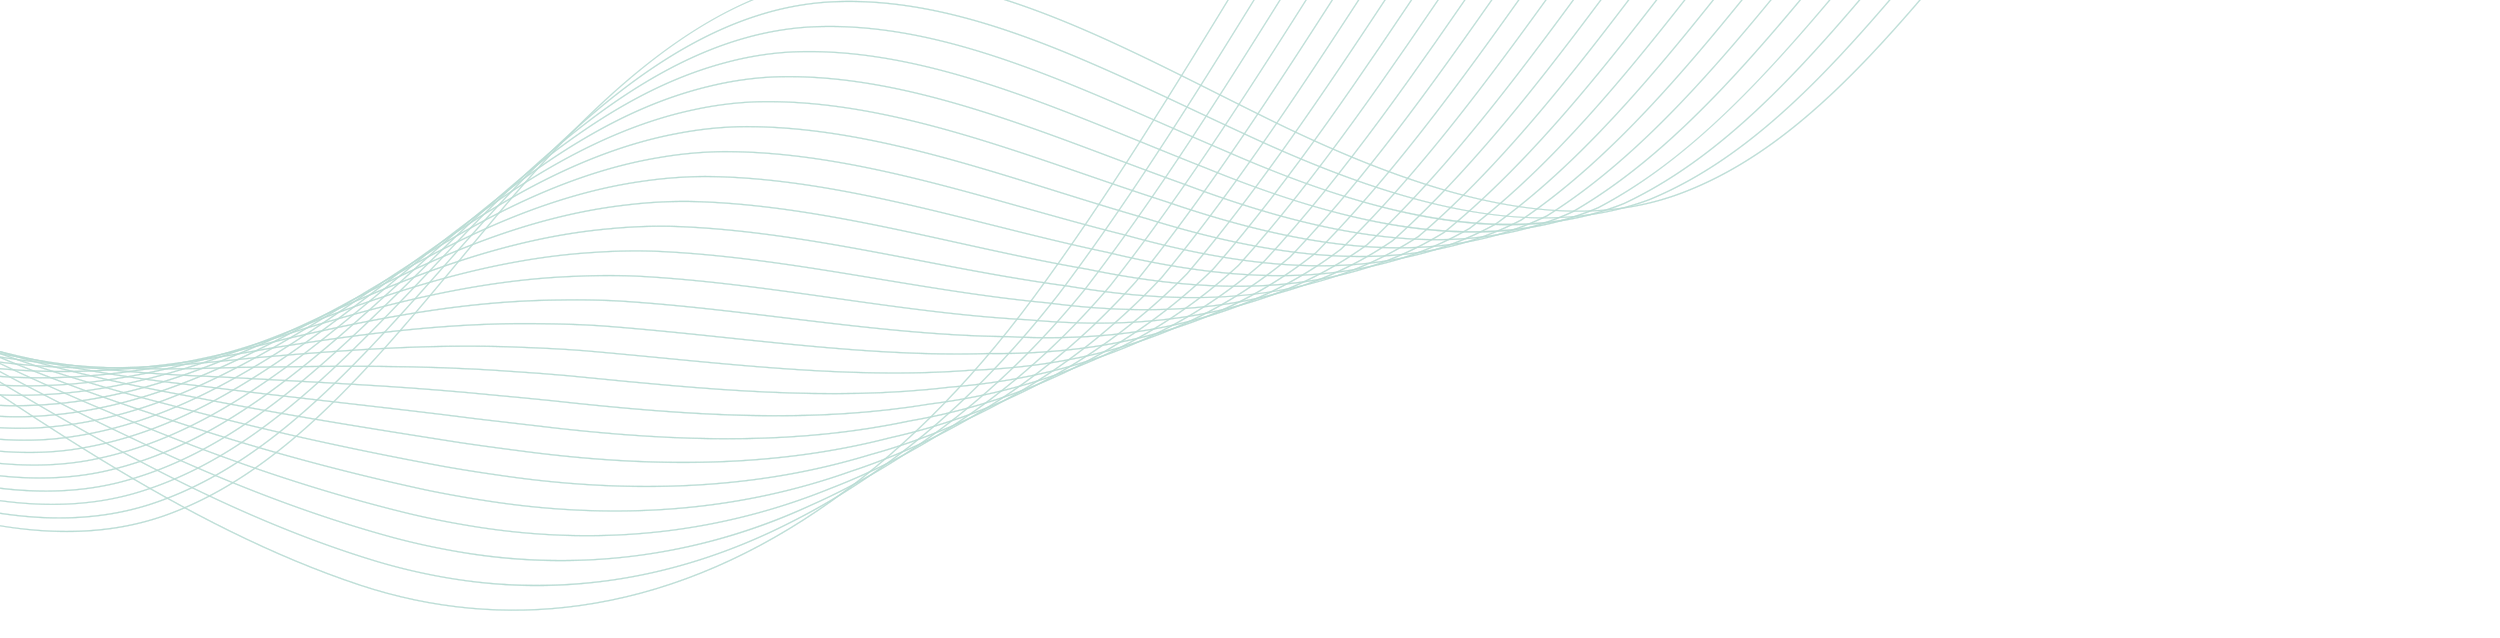
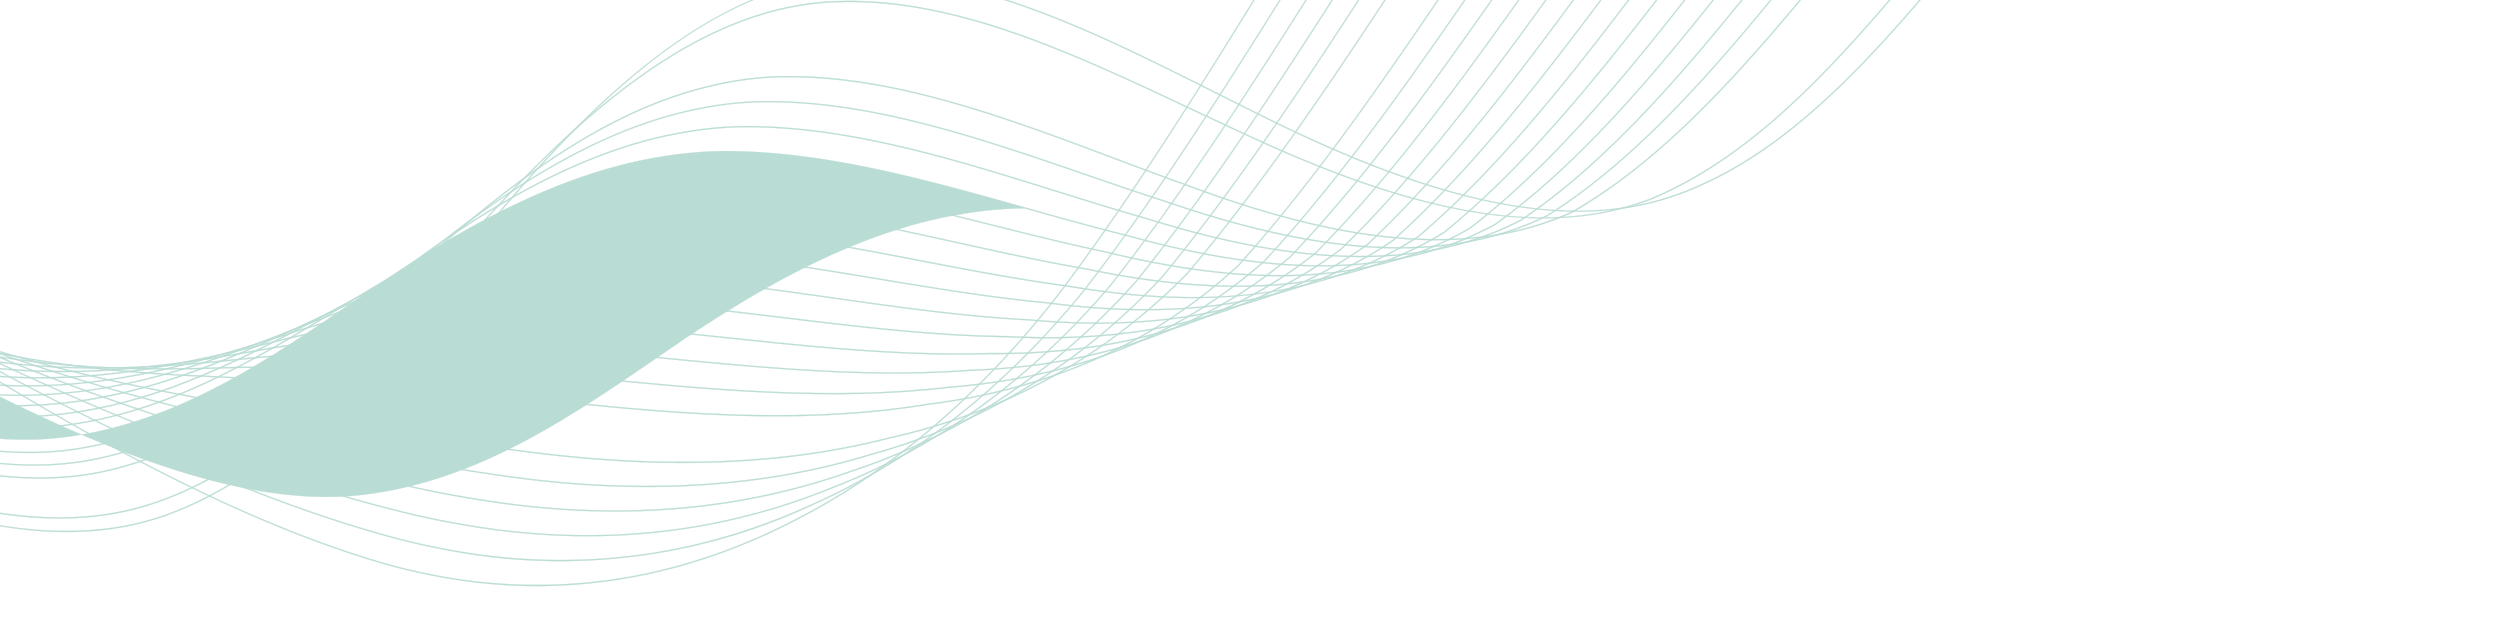
<svg xmlns="http://www.w3.org/2000/svg" width="1920" height="490" viewBox="0 0 1920 490">
  <defs>
    <clipPath id="a">
      <rect width="1920" height="490" transform="translate(0 156)" fill="#f4f9fa" />
    </clipPath>
  </defs>
  <g transform="translate(0 -156)" opacity="0.55" clip-path="url(#a)">
    <g transform="matrix(-0.99, 0.139, -0.139, -0.99, 1596.187, 459.906)">
      <path d="M2079.9,259.8c-95.879-5.771-182.768-65.864-274.77-129.469-9.939-6.876-21.192-14.661-32.2-22.163C1699.861,58.214,1604,.884,1510.446.884a212.811,212.811,0,0,0-41.1,3.929c-94.1,19.032-172.647,90.52-255.8,166.219l-.39.356c-9.471,8.62-19.254,17.522-28.946,26.228-52.883,47.642-99.378,82.158-142.114,105.525-52.714,28.819-100.614,41.552-146.42,38.936-95.566-5.857-182.2-65.741-273.9-129.125l-.2-.135c-10.759-7.441-21.895-15.128-32.875-22.618C481.826,117.14,398.8,83.116,327.444,83.116a215.734,215.734,0,0,0-42.293,4.138c-93.784,19.094-172.087,90.336-254.982,165.753C21,261.344,10.616,270.8.494,279.885l-.494-.6c10.082-9.062,20.086-18.16,29.765-26.964,82.973-75.491,161.328-146.782,255.282-165.912,45.064-9.013,94.122-3.057,149.984,18.185,45.259,17.215,95.631,44.965,154,84.859,11.214,7.637,22.324,15.324,33.07,22.753,91.651,63.347,178.2,123.182,273.612,129.027,3.994.233,8.04.344,12.034.344,40.225,0,81.62-11.456,126.542-35.007,44.817-23.5,93.732-59.368,149.529-109.638,9.848-8.853,19.735-17.854,29.3-26.547,83.246-75.773,161.888-147.347,256.14-166.4A213.282,213.282,0,0,1,1510.537,0c33.616,0,69.171,7.343,108.719,22.434,45.22,17.264,95.605,45.064,154.017,84.994,10.681,7.281,21.452,14.735,31.873,21.942l.325.221c91.924,63.568,178.735,123.6,274.47,129.37,3.72.209,7.454.307,11.175.307,102.188,0,200.994-76.731,276.435-144.584l.494.6c-52.857,47.532-99.222,81.986-141.736,105.3-52.74,28.929-100.614,41.761-146.394,39.219Z" transform="translate(0 108.68)" fill="#80bfb1" stroke="#80bfb1" stroke-width="0.2" />
      <path d="M2074.282,259.919c-96.49-5.98-184.134-66.416-276.916-130.4l-.546-.381c-8.586-5.918-18.317-12.635-27.723-19.057-15.533-10.621-29.908-20.051-43.972-28.843C1681.167,53.806,1642.061,34,1605.57,20.7,1568.949,7.355,1535.8.872,1504.24.872a215.522,215.522,0,0,0-35.021,2.836c-93.368,15.95-171.632,82.809-254.475,153.584l-.6.5c-8.885,7.588-18.07,15.435-27.281,23.207-92.015,77.627-166.636,118.982-234.844,130.156a225.223,225.223,0,0,1-51.387,2.664c-93.524-6.7-178.6-62.377-268.681-121.328l-.3-.2c-12.047-7.883-24.51-16.036-36.829-23.956C492.09,101.571,411.94,70.469,342.574,70.456a220.633,220.633,0,0,0-48.134,5.255c-91.039,23.44-167.729,92.976-248.907,166.6C30.819,255.646,15.611,269.436.481,282.77L0,282.157c15.182-13.372,30.4-27.173,45.116-40.52C126.372,167.951,203.14,98.354,294.323,74.877c44.6-9.983,93.121-5.489,148.345,13.74,44.934,15.656,94.8,41.478,152.469,78.966,12.5,8.03,25.017,16.22,37.142,24.153,90.011,58.9,175.027,114.537,268.408,121.229,4.592.307,9.289.467,13.972.467a229.28,229.28,0,0,0,37.3-3.119c68.091-11.161,142.621-52.468,234.545-130.021,9.341-7.9,18.656-15.84,27.658-23.539l.2-.172c82.921-70.837,161.237-137.745,254.774-153.732A215.147,215.147,0,0,1,1504.24,0c31.6,0,64.773,6.483,101.42,19.83,36.556,13.31,75.727,33.141,119.764,60.621,14.063,8.779,28.451,18.222,44,28.855,9.12,6.225,18.239,12.512,27.072,18.6l1.184.823c92.717,63.936,180.283,124.336,276.63,130.3,3.812.221,7.636.332,11.435.332,104.035,0,206.2-80.009,274.978-141.318l.481.6c-52.259,46.586-98.389,80.378-141.06,103.3-52.453,28.18-100.172,40.594-145.86,37.942Z" transform="translate(10.719 119.793)" fill="#80bfb1" stroke="#80bfb1" stroke-width="0.2" />
-       <path d="M1721.652,83.312c-44.869-28.2-84.664-48.538-121.65-62.18C1562.886,7.453,1529.361.81,1497.488.81A214.374,214.374,0,0,0,1469.1,2.677c-92.691,12.856-170.682,75.049-253.252,140.888l-.611.491c-8.378,6.68-17.029,13.58-25.68,20.407-57.592,45.235-144.4,106.814-233.01,119.338a234.455,234.455,0,0,1-50.918,1.842c-91.312-7.49-174.676-58.988-262.944-113.506l-.13-.074c-13.569-8.386-27.606-17.043-41.591-25.479-64.682-39.833-155.552-88.543-244.549-88.543a218.071,218.071,0,0,0-52.649,6.225C215.187,91.588,139.98,159.908,60.35,232.243c-19.488,17.706-39.626,36-59.869,53.511L0,285.14c20.229-17.5,40.394-35.818,59.895-53.536l.039-.037C139.616,159.184,214.888,90.8,303.611,63.445c44.141-10.965,92.132-7.92,146.693,9.307,44.6,14.084,93.966,37.979,150.934,73.072,13.972,8.436,28,17.092,41.552,25.466l.143.086c88.216,54.481,171.528,105.942,262.71,113.432,5.5.417,11.149.638,16.782.638a241.017,241.017,0,0,0,34.019-2.468c88.476-12.5,175.2-74.017,232.723-119.2,9.159-7.22,18.656-14.8,26.292-20.886,82.635-65.9,160.7-128.155,253.551-141.023A215.208,215.208,0,0,1,1497.463,0c31.912,0,65.476,6.655,102.617,20.322,37.077,13.654,76.937,34.013,121.871,62.266,13.881,8.743,28.152,18.136,43.633,28.733,8.222,5.624,16.639,11.407,24.067,16.515,93.6,64.4,182,125.232,279.05,131.409,82.622,4.961,173.258-38.8,285.229-137.708l.481.614c-106.455,94.056-193.683,138.334-273.079,138.334q-6.361,0-12.658-.381c-97.206-6.189-185.669-67.067-279.336-131.507-8.144-5.611-16.119-11.088-24.067-16.515-15.507-10.609-29.778-20-43.62-28.72Z" transform="translate(21.413 130.893)" fill="#80bfb1" stroke="#80bfb1" stroke-width="0.2" />
-       <path d="M1761.421,114.28c-15.338-10.511-29.492-19.867-43.256-28.61C1617.057,21.635,1537.869-4.973,1468.959,1.9c-92.054,9.725-169.837,67.251-252.172,128.167-8.014,5.931-16.3,12.058-24.575,18.111C1099.924,215.237,1028.62,248.7,961.024,256.7a244.29,244.29,0,0,1-50.437,1.019c-88.906-8.239-174.195-57.8-256.661-105.721l-.325-.184c-15.208-8.829-30.923-17.964-46.508-26.756C581.477,110.178,542.371,88.445,498.7,71.684,453.205,54.224,410.73,45.371,372.47,45.371a225.48,225.48,0,0,0-59.414,7.7C226.674,83.877,152.82,151.362,74.634,222.8,50.515,244.841,25.563,267.631.468,288.984L0,288.357C25.108,267,50.073,244.19,74.218,222.137,149.035,153.781,226.375,83.1,312.9,52.247,356.585,40.3,404.043,41.9,457.954,57.121c44.271,12.5,93.134,34.479,149.4,67.178,15.78,8.89,31.561,18.062,46.833,26.94,82.427,47.9,167.651,97.421,256.426,105.648,6.531.565,13.243.847,19.969.847a252.028,252.028,0,0,0,30.364-1.866c67.492-7.981,138.705-41.417,230.9-108.41,8.4-6.152,16.99-12.512,24.575-18.111,82.414-60.965,160.262-118.54,252.472-128.278C1475.945.368,1483.178,0,1490.411,0,1554.534,0,1627,26.989,1718.465,84.908c13.751,8.73,27.9,18.087,43.282,28.622q9.8,6.7,19.566,13.409c94.578,64.955,183.926,126.3,281.782,132.71q6.712.424,13.49.417c79.383,0,165.817-43.173,270.542-134.847l.481.614c-110.852,97.052-201.267,139.844-284.54,134.663-98-6.422-187.4-67.8-282.042-132.8l-.13.172.13-.172q-9.8-6.723-19.579-13.421Z" transform="translate(32.133 141.686)" fill="#80bfb1" stroke="#80bfb1" stroke-width="0.2" />
      <path d="M2057.448,261.147c-98.936-6.655-189.377-68.688-285.138-134.356q-7.357-5.047-14.714-10.081c-15.338-10.511-29.375-19.83-42.9-28.5C1621.3,28.622,1547.718.872,1483.139.859h-.039c-4.774,0-9.575.16-14.271.467C1377.361,7.9,1299.747,60.731,1217.58,116.674c-8.4,5.722-15.416,10.486-22.714,15.422-91.833,61.222-162.564,91.355-229.354,97.691a256.489,256.489,0,0,1-49.956.2c-86.278-8.914-169.368-54.187-249.727-97.961-17.185-9.369-34.956-19.045-52.623-28.3C493.144,38.2,400.726,18.615,322.358,42.043,237.953,76.019,161.953,146.07,88.463,213.8l-.117.1C59.8,240.2,30.286,267.41.468,292.373L0,291.746c29.83-24.963,59.374-52.2,87.943-78.523l.1-.1c73.542-67.779,149.594-137.88,234.129-171.9,78.524-23.49,171.085-3.88,291.291,61.714,17.589,9.221,35.359,18.9,52.558,28.266,80.332,43.774,163.41,89.022,249.584,97.924,7.7.749,15.65,1.117,23.612,1.117,8.638,0,17.458-.442,26.24-1.314,66.7-6.336,137.352-36.444,229.094-97.593,7.467-5.047,14.7-9.958,22.7-15.41C1299.487,59.933,1377.166,7.048,1468.79.467,1473.474.16,1478.274,0,1483.061,0c64.734,0,138.432,27.787,231.917,87.438,13.569,8.681,27.606,18.013,42.931,28.512q7.357,5.028,14.688,10.069c95.7,65.618,186.085,127.6,284.865,134.257,83.611,5.354,173.479-36.309,282.835-131.151l.481.614c-109.538,95.014-199.6,136.762-283.356,131.384Z" transform="translate(42.826 152.295)" fill="#80bfb1" stroke="#80bfb1" stroke-width="0.2" />
      <path d="M2051.8,261.933h0c-100-6.925-191.627-69.695-288.637-136.161l-9.432-6.459c-15.3-10.486-29.219-19.769-42.553-28.377-98.715-63.47-175.769-92.067-242.507-90-90.961,3.364-168.47,51.5-250.52,102.467l-.885.54c-6.062,3.757-12.918,8.03-19.761,12.242-61.521,37.279-142.972,80.844-227.52,86.873a272.089,272.089,0,0,1-49.487-.626c-83.39-9.516-164.021-50.552-241.986-90.225-19.28-9.811-39.223-19.966-59.192-29.617C536.348,40.312,466.6,19.757,406.086,19.757a236.96,236.96,0,0,0-74.439,11.481C249.024,68.111,174.221,137.806,101.876,205.2,68.988,235.841,35,267.52.468,295.995L0,295.369c34.54-28.462,68.546-60.154,101.447-90.8,72.41-67.46,147.278-137.217,230.018-174.139C409.442,5.059,501,21.378,619.581,81.8c19.8,9.578,39.821,19.769,59.166,29.617,77.939,39.661,158.531,80.672,241.83,90.188a262.794,262.794,0,0,0,27.84,1.461c7.1,0,14.349-.282,21.543-.835,84.43-6.029,165.8-49.545,227.273-86.8,7.129-4.4,14.388-8.9,20.633-12.782C1299.994,51.645,1377.556,3.463,1468.673.1c2.2-.074,4.463-.1,6.713-.1,65.372,0,140.4,28.659,236.119,90.2,13.413,8.657,27.333,17.952,42.579,28.389l9.432,6.459c96.945,66.416,188.5,129.149,288.351,136.062,82.934,5.513,175.066-36.321,281.639-127.872l.481.614c-49.9,42.878-95.177,74.054-138.38,95.272-51.14,25.11-98.168,35.854-143.766,32.834Z" transform="translate(53.559 162.744)" fill="#80bfb1" stroke="#80bfb1" stroke-width="0.2" />
      <path d="M2046.234,263.063c-101.213-7.2-194.164-70.861-292.567-138.273l-3.734-2.554c-15.169-10.413-28.972-19.659-42.2-28.266C1610.214,30.8,1534.227,1.2,1468.569.847c-90.532.111-168,43.516-250.026,89.489l-1.678.945q-8.313,4.66-16.665,9.32c-61.235,33.337-142.244,72.1-225.7,76.055a289.29,289.29,0,0,1-49.006-1.449c-80.2-10.032-158.05-46.893-233.348-82.551-21.817-10.327-44.362-21.009-66.673-30.894C508.677,6.545,418.262-6.5,340.961,20.727c-81.009,39.513-154.72,109.049-226.011,176.3C77.887,231.985,39.574,268.134.468,299.912L0,299.273c39.119-31.79,77.457-67.939,114.521-102.909C185.851,129.076,259.614,59.491,340.74,19.916,418.2-7.355,508.755,5.673,625.7,60.952c22.285,9.872,44.8,20.543,66.582,30.845l.091.049c75.259,35.633,153.068,72.482,233.192,82.5a281.647,281.647,0,0,0,32.784,1.879c5.334,0,10.759-.147,16.132-.43,83.351-3.942,164.269-42.681,225.451-75.982q9.191-5.12,18.343-10.265C1300.359,43.553,1377.894.11,1468.556,0c65.762.356,141.854,29.973,239.475,93.221,13.192,8.6,27.007,17.841,42.215,28.278l3.708,2.542c98.337,67.374,191.237,131,292.306,138.187,83.429,5.71,175.183-35.044,280.454-124.582l.481.626c-105.441,89.722-197.377,130.549-280.962,124.815Z" transform="translate(64.227 172.862)" fill="#80bfb1" stroke="#80bfb1" stroke-width="0.2" />
-       <path d="M2040.6,271.13c-102.6-7.49-200.174-74.361-294.518-139.022-15.195-10.437-28.894-19.646-41.851-28.155-96.347-62.917-171.281-93.5-235.807-96.242-3.5-.123-7.077-.2-10.616-.2-85.6,0-160.067,37.131-238.916,76.436l-.247.123q-7.884,3.923-15.793,7.859c-60.975,29.383-141.541,63.347-223.864,65.238a311.053,311.053,0,0,1-48.538-2.272c-76.651-10.437-151.376-43.234-223.643-74.95l-.3-.135C682,69.056,656.658,57.944,631.589,47.851,516.444-2.259,427.044-12.021,350.237,17.141,270.685,59.086,197.976,128.621,127.647,195.86,86.551,235.165,44.05,275.8.455,310.742L0,310.1c43.594-34.933,86.109-75.577,127.205-114.881,70.38-67.3,143.154-136.885,222.81-178.879C378.974,5.354,409.039,0,441.9,0c55.042,0,117.162,15.385,189.9,47.053,25.082,10.093,50.437,21.218,74.947,31.974l.286.123c72.228,31.692,146.914,64.476,223.487,74.9a309.065,309.065,0,0,0,48.447,2.272c82.219-1.891,162.707-35.83,223.643-65.189q6.713-3.334,13.386-6.655l2.407-1.2c79.031-39.4,153.679-76.62,239.528-76.62,3.5,0,7.051.061,10.524.184,64.63,2.738,139.655,33.362,236.093,96.34,12.944,8.509,26.643,17.718,41.864,28.168,94.291,64.624,191.783,131.445,294.232,138.923,83.936,5.955,175.274-33.718,279.258-121.3l.468.626c-104.126,87.72-195.66,127.479-279.765,121.536Z" transform="translate(74.946 176.03)" fill="#80bfb1" stroke="#80bfb1" stroke-width="0.2" />
+       <path d="M2040.6,271.13c-102.6-7.49-200.174-74.361-294.518-139.022-15.195-10.437-28.894-19.646-41.851-28.155-96.347-62.917-171.281-93.5-235.807-96.242-3.5-.123-7.077-.2-10.616-.2-85.6,0-160.067,37.131-238.916,76.436l-.247.123q-7.884,3.923-15.793,7.859c-60.975,29.383-141.541,63.347-223.864,65.238a311.053,311.053,0,0,1-48.538-2.272c-76.651-10.437-151.376-43.234-223.643-74.95l-.3-.135C682,69.056,656.658,57.944,631.589,47.851,516.444-2.259,427.044-12.021,350.237,17.141,270.685,59.086,197.976,128.621,127.647,195.86,86.551,235.165,44.05,275.8.455,310.742L0,310.1c43.594-34.933,86.109-75.577,127.205-114.881,70.38-67.3,143.154-136.885,222.81-178.879C378.974,5.354,409.039,0,441.9,0c55.042,0,117.162,15.385,189.9,47.053,25.082,10.093,50.437,21.218,74.947,31.974l.286.123a309.065,309.065,0,0,0,48.447,2.272c82.219-1.891,162.707-35.83,223.643-65.189q6.713-3.334,13.386-6.655l2.407-1.2c79.031-39.4,153.679-76.62,239.528-76.62,3.5,0,7.051.061,10.524.184,64.63,2.738,139.655,33.362,236.093,96.34,12.944,8.509,26.643,17.718,41.864,28.168,94.291,64.624,191.783,131.445,294.232,138.923,83.936,5.955,175.274-33.718,279.258-121.3l.468.626c-104.126,87.72-195.66,127.479-279.765,121.536Z" transform="translate(74.946 176.03)" fill="#80bfb1" stroke="#80bfb1" stroke-width="0.2" />
      <path d="M2035.02,285.681C1931,277.9,1830.735,209.122,1742.271,148.464c-15.234-10.462-28.8-19.634-41.5-28.045-96.542-63.556-168.236-94.2-232.463-99.361-89.933-6.606-167.612,27.247-249.857,63.089l-2.771,1.216q-5.074,2.21-10.16,4.42c-60.571,25.344-140.474,54.42-221.405,54.42h-.624a340.057,340.057,0,0,1-48.056-3.094c-72.657-10.719-143.8-39.538-212.6-67.411C695,62.414,666.207,50.761,637.729,40.471,524.262-4.568,435.864-11.051,359.538,20.076,281.326,64.28,209.528,133.914,140.1,201.263,95.059,244.951,48.486,290.125.455,328.116L0,327.478C48.043,289.487,94.63,244.3,139.681,200.6,209.151,133.226,280.988,63.543,359.3,19.29,391.151,6.311,424.377,0,460.894,0c51.881,0,109.786,12.979,177.031,39.661,28.425,10.277,57.2,21.93,85.016,33.19l.091.037c68.767,27.861,139.876,56.667,212.481,67.374a341.449,341.449,0,0,0,47.978,3.094h.611c80.866,0,160.691-29.064,221.21-54.383q6.459-2.8,12.892-5.611c75.506-32.907,146.823-63.985,227.429-63.985,7.572,0,15.208.282,22.727.835,64.331,5.169,136.1,35.842,232.737,99.459,12.684,8.4,26.253,17.571,41.5,28.045,88.4,60.633,188.6,129.346,292.462,137.118,84.456,6.189,175.4-32.416,278.061-118.025l.469.626c-102.8,85.731-193.93,124.41-278.568,118.246Z" transform="translate(85.627 172.727)" fill="#80bfb1" stroke="#80bfb1" stroke-width="0.2" />
      <path d="M2029.387,300.7c-97.531-7.49-189.481-65.766-290.966-135.424-15.845-10.879-28.92-19.757-41.135-27.922-95.449-63.359-166.116-94.965-229.12-102.492-89.855-10.081-167.833,18.934-250.39,49.644l-9.6,3.573c-64.279,22.741-140.709,45.7-220.2,43.6a368.409,368.409,0,0,1-47.575-3.917C872.235,116.932,805.211,91.957,740.4,67.8c-31.6-11.775-64.266-23.944-96.542-34.27C582.414,11.542,529.036.859,480.655.847c-40.394,0-76.976,7.392-111.828,22.605-77,46.3-147.955,116.134-216.566,183.668C103.372,255.241,52.818,305,.455,345.908L0,345.258c52.362-40.9,102.917-90.643,151.793-138.764C220.456,138.911,291.461,69.02,368.567,22.667,403.5,7.416,440.17,0,480.694,0c48.421,0,101.85,10.695,163.332,32.7,32.276,10.314,64.955,22.495,96.555,34.27,64.8,24.153,131.8,49.116,199.9,59.933a367.973,367.973,0,0,0,47.51,3.917c79.318,2.124,155.734-20.825,220-43.578l9.575-3.561C1300.2,52.934,1378.232,23.907,1468.231,34c63.1,7.539,133.84,39.182,229.367,102.59,12.294,8.215,25.368,17.092,41.148,27.934,101.42,69.609,193.292,127.835,290.68,135.313,84.99,6.41,175.548-31.127,276.877-114.746l.468.626c-101.46,83.754-192.213,121.352-277.385,114.967Z" transform="translate(96.347 168.945)" fill="#80bfb1" stroke="#80bfb1" stroke-width="0.2" />
      <path d="M2023.793,315.985c-98.754-7.785-193.136-67.644-289.2-133.619-16.366-11.26-28.946-19.83-40.784-27.812-63.55-42.534-146.641-92.988-225.764-105.611a351.481,351.481,0,0,0-52.831-3.966c-68.754,0-131.823,19.376-198.6,39.894l-5.763,1.768c-64.214,18.529-140.383,36.9-218.374,32.785a412.32,412.32,0,0,1-47.107-4.74c-63-10.732-125.241-32.011-185.435-52.578-36-12.3-73.2-25.024-109.955-35.24C539.964-8.141,453.57-8.055,378.116,27.112c-75.9,48.256-146.069,118.356-213.925,186.16C111.555,265.85,57.137,320.233.455,363.983L0,363.332c56.682-43.737,111.113-98.121,163.761-150.723,67.9-67.829,138.094-137.966,214.081-186.283C415.83,8.62,456.314,0,501.6,0c3.291,0,6.622.049,9.874.135,42.15,1.142,87.5,9.614,138.666,25.884,36.751,10.216,73.971,22.937,109.968,35.24,60.168,20.567,122.379,41.834,185.344,52.566a408.445,408.445,0,0,0,47.042,4.727c77.952,4.1,154.043-14.268,218.192-32.772l5.724-1.756c66.842-20.543,129.976-39.931,198.782-39.931a352.865,352.865,0,0,1,52.935,3.978c79.227,12.635,162.4,63.126,226,105.709,11.773,7.932,24.353,16.515,40.784,27.812,95.983,65.925,190.3,125.748,288.911,133.521,84.353,6.52,177.109-30.98,275.68-111.468l.468.639c-46.469,37.954-91.9,66.625-135.037,85.228-48.759,21.034-96.256,29.936-141.151,26.449Z" transform="translate(107.027 164.905)" fill="#80bfb1" stroke="#80bfb1" stroke-width="0.2" />
      <path d="M2018.16,331.775c-100.016-8.08-196.831-69.548-287.415-131.814-15.637-10.756-27.866-19.143-40.433-27.7-62.887-42.46-145-93.2-222.42-108.73-90.311-17.461-169.459,1.658-253.239,21.906l-1.171.282c-64.149,14.244-140.045,28-216.527,21.979a463.455,463.455,0,0,1-46.625-5.562C893.3,91.76,836.694,74.029,781.951,56.876c-41.214-12.905-83.819-26.252-125.839-36.161C549.318-8.914,461.427-5.464,387.391,31.287,312.523,81.36,243.053,151.816,175.886,219.939,119.569,277.048,61.339,336.1.442,382.586L0,381.935C60.91,335.459,119.126,276.41,175.444,219.3c67.219-68.172,136.7-138.641,211.674-188.776C428.488,9.983,473.2,0,523.794,0c40.329,0,84.9,6.692,132.461,19.892,41.981,9.9,84.587,23.244,125.787,36.149,54.769,17.154,111.4,34.884,168.393,45.26a461.522,461.522,0,0,0,46.573,5.55c76.443,6.017,152.274-7.723,216.371-21.967l1.158-.282c83.858-20.248,163.046-39.378,253.474-21.906,77.509,15.557,159.689,66.331,222.628,108.828,12.489,8.5,25.2,17.215,40.433,27.7,90.519,62.217,187.256,123.636,287.129,131.716,84.885,6.753,177.252-29.641,274.483-108.177l.469.638c-97.414,78.708-189.936,115.176-274.991,108.4Z" transform="translate(117.76 160.35)" fill="#80bfb1" stroke="#80bfb1" stroke-width="0.2" />
      <path d="M1714.094,209.588q-13.64-9.393-27.267-18.762c-66.165-45.064-143.922-93.59-219.064-111.861a419.024,419.024,0,0,0-97.179-10.953c-53.611,0-104.829,8.951-154.356,17.6-67.557,10.437-140.279,19.02-214.784,11.174C985.507,95.26,969.987,93.111,955.3,90.4c-50.047-9.7-99.963-24.042-148.254-37.929-47.484-13.654-96.568-27.75-144.807-37.082C557.2-9.406,470.339-2.566,396.68,36.272,322.735,88.064,253.929,158.9,187.4,227.393,127.491,289.057,65.554,352.821.442,401.986L0,401.335c65.086-49.116,127.023-112.88,186.931-174.557,66.582-68.541,135.427-139.415,209.45-191.256C441.692,11.628,491.01,0,547.107,0c35.541,0,74.309,4.9,115.236,14.563C710.62,23.895,759.7,38,807.176,51.645,855.44,65.52,905.357,79.862,955.391,89.562c14.7,2.714,30.208,4.862,46.1,6.373,74.452,7.834,147.122-.737,214.562-11.149,79.058-13.826,160.8-28.106,251.834-6.667,75.246,18.3,153.068,66.859,219.259,111.947q12.8,8.786,25.628,17.632l14.44,9.946c84.977,58.46,184.121,121.524,285.359,129.911,85.445,7,177.395-28.291,273.3-104.9l.455.638c-96.061,76.755-188.193,112.118-273.794,105.107-101.382-8.4-200.591-71.512-285.632-130.021l-12.814-8.829Z" transform="translate(128.467 154.935)" fill="#80bfb1" stroke="#80bfb1" stroke-width="0.2" />
      <path d="M2006.92,365.751c-92.418-7.858-180.309-56.937-283.863-128.216-11.6-7.994-23.3-16.1-34.292-23.711l-5.425-3.757c-65.606-45.076-142.53-93.995-215.72-114.98-84.964-23.723-159.806-18.345-248.829-8.841-78.342,6.741-144.533,9.381-212.871.344-16.054-1.965-31-4.322-45.663-7.208-41.721-8.583-83.546-19.7-123.979-30.439C781.2,34.307,724.228,19.18,668.366,10.769,634.438,4.2,601.9.859,571.681.859A364.332,364.332,0,0,0,484.05,11.112a316.082,316.082,0,0,0-78.095,30.869C332.869,95.395,264.661,166.649,198.717,235.558,135.271,301.84,69.678,370.368.442,422.111L0,421.448c69.223-51.706,134.815-120.235,198.262-186.516,66-68.946,134.23-140.237,207.394-193.712C455.235,13.495,509.562,0,571.72,0c30.247,0,62.8,3.34,96.737,9.909,55.849,8.411,112.765,23.526,167.807,38.138C876.749,58.8,918.613,69.928,960.373,78.511c14.635,2.873,29.57,5.231,45.637,7.2,68.3,9.025,134.451,6.385,212.754-.344,89.075-9.5,163.969-14.894,249.024,8.865,73.268,21.009,150.257,69.953,215.9,115.065l5.425,3.757c10.6,7.343,22.623,15.668,34.292,23.711,103.463,71.23,191.289,120.272,283.577,128.118,86,7.257,177.538-26.94,272.1-101.62l.455.638c-94.695,74.815-186.4,109.073-272.6,101.829Z" transform="translate(139.187 148.857)" fill="#80bfb1" stroke="#80bfb1" stroke-width="0.2" />
      <path d="M2001.326,383.838c-99.17-8.632-194.19-65.864-282.081-126.411-14.076-9.713-27.8-19.278-39.366-27.357-68.416-47.458-141.5-94.609-212.364-118.111-85.757-27.812-162.161-27.48-246.032-24.361-66.725,1.093-137.99,1.191-211.037-10.462-16.028-2.394-30.806-5.022-45.194-8.03C933.6,62.2,901.727,54.273,870.9,46.586,806.421,30.513,739.748,13.9,674.52,6.9A519.9,519.9,0,0,0,597.687.859c-34.058,0-66.608,3.991-96.737,11.849A334,334,0,0,0,415.257,48.44C342.951,103.388,275.3,175.1,209.892,244.448,142.972,315.383,73.789,388.725.442,442.985L0,442.322C73.333,388.086,142.53,314.745,209.437,243.81c65.437-69.363,133.1-141.1,205.5-196.118C469.129,15.606,528.919,0,597.7,0a520.544,520.544,0,0,1,76.872,6.041c65.255,7,131.914,23.612,196.389,39.673,30.858,7.687,62.744,15.631,94.4,22.532,14.349,3,29.128,5.624,45.155,8.018,73.021,11.653,144.247,11.554,210.946,10.462,83.923-3.131,160.379-3.45,246.214,24.386,70.94,23.526,144.065,70.7,212.533,118.184,10.72,7.49,24.874,17.362,39.366,27.357,87.826,60.51,182.768,117.693,281.808,126.313,86.577,7.5,177.72-25.589,270.906-98.342l.455.651c-93.342,72.9-184.667,106.053-271.4,98.538Z" transform="translate(149.867 142.018)" fill="#80bfb1" stroke="#80bfb1" stroke-width="0.2" />
      <path d="M1676.419,250.919c-68.1-47.679-140.566-95.358-209.021-121.229-86.915-32.208-164.659-37.242-243.248-39.87-73.685-4-140.292-8.362-209.2-21.279-16.041-2.849-30.676-5.747-44.713-8.853-19.085-4.4-38.391-9.037-57.072-13.519C836.759,27.8,757.753,8.8,680.66,3.892c-99.6-10.6-183.379,6.373-256.114,51.866-71.577,56.4-138.705,128.6-203.635,198.4C150.583,329.786,77.861,407.978.442,464.719L0,464.056c77.392-56.692,150.114-134.884,220.443-210.509C285.4,183.7,352.552,111.48,424.208,55.022,483.4,18,549.123,0,625.149,0A527.055,527.055,0,0,1,680.7,3.045c77.119,4.924,156.138,23.907,232.554,42.288l.286.074c18.577,4.47,37.779,9.074,56.8,13.458,14.024,3.107,28.647,5.992,44.687,8.841,68.858,12.905,135.453,17.264,209.138,21.267,78.641,2.64,156.424,7.674,243.4,39.906,68.507,25.884,141.008,73.6,209.164,121.3,14.219,10.032,26.981,18.946,39,27.235,82,56.532,179.385,115.532,280.025,124.508,87.163,7.748,177.928-24.239,269.722-95.051l.455.651c-91.963,70.972-182.872,103.02-270.216,95.26-100.77-8.988-198.249-68.037-280.312-124.618-11.982-8.264-24.744-17.178-39.015-27.247Z" transform="translate(160.548 134.319)" fill="#80bfb1" stroke="#80bfb1" stroke-width="0.2" />
      <path d="M1672.906,272.775c-63.381-44.793-136.767-95.039-205.664-124.361-88.411-37-170.474-47.986-240.451-55.39l-11.669-1.473c-63.446-7.981-129.052-16.245-195.712-30.624-16.431-3.389-30.91-6.545-44.232-9.663l-8.729-2.124C874.434,26.8,779.3,3.708,686.774,1.866,675.743,1.191,664.75.847,654.1.847c-83.767,0-155.826,20.678-220.287,63.212-70.914,57.8-137.586,130.5-202.048,200.8C158.063,345.221,81.881,428.3.429,487.435L0,486.772c81.425-59.1,157.621-142.189,231.306-222.543C295.806,193.9,362.491,121.18,433.47,63.335,498.035,20.727,570.211,0,654.1,0c10.642,0,21.648.344,32.705,1.019,92.6,1.842,187.75,24.938,279.778,47.286l8.729,2.124c13.308,3.119,27.775,6.274,44.219,9.663,66.686,14.391,132.253,22.63,195.66,30.611l11.656,1.473c70.016,7.4,152.118,18.406,240.594,55.427,68.962,29.347,142.387,79.6,205.794,124.422,13.738,9.786,26.383,18.652,38.651,27.124,75.662,52.21,175.665,113.334,278.256,122.7,87.761,8.018,178.1-22.863,268.525-91.772l.442.651c-90.558,69.044-181.077,99.987-269.019,91.969-102.722-9.393-202.8-70.567-278.529-122.813-12.242-8.448-24.887-17.326-38.664-27.124Z" transform="translate(171.28 125.613)" fill="#80bfb1" stroke="#80bfb1" stroke-width="0.2" />
      <path d="M1669.433,295.8c-69.353-49.5-137-96.488-202.321-127.479-86.083-40.275-165.088-57.883-237.654-70.911-14.6-2.91-29.362-5.8-43.646-8.583-52.558-10.265-106.911-20.874-161.9-34.319-14-3.291-28.972-6.839-43.75-10.486-107.366-27.394-197.3-45.2-287.232-42.988-2.667-.037-5.373-.061-8.04-.061C593.719.97,512.372,25.393,443.1,73.55,372.782,132.673,306.551,205.892,242.507,276.7,165.5,361.834,85.874,449.849.429,511.354L0,510.691c85.419-61.444,165.023-149.459,242.025-234.576C306.122,205.254,372.391,132,442.746,72.838,514.154,23.183,598.35-1.24,692.915.184,697.923.061,703,0,708.006,0c85.523,0,170.7,17.264,272.272,43.185,14.857,3.671,29.8,7.208,43.75,10.486,54.951,13.433,109.3,24.054,161.862,34.307l.247.049c14.245,2.775,28.959,5.648,43.4,8.534,72.592,13.028,151.649,30.648,237.8,70.96,65.372,31.029,133.059,78.032,202.425,127.541,13.464,9.676,25.992,18.5,38.286,27.014,110.1,76.019,195.361,113.31,276.474,120.91,88.4,8.264,178.345-21.513,267.328-88.494l.442.651c-89.153,67.129-179.268,96.979-267.823,88.69-81.217-7.6-166.571-44.928-276.747-121.008-12.411-8.583-24.939-17.411-38.3-27.014Z" transform="translate(181.987 115.753)" fill="#80bfb1" stroke="#80bfb1" stroke-width="0.2" />
-       <path d="M1665.946,320.909C1600.34,273.611,1532.5,224.7,1466.969,190.3c-88.724-46.034-168.51-69.523-234.87-86.431-32.367-8.853-65.892-17.522-98.3-25.908l-.624-.16c-34.136-8.829-69.444-17.964-104.777-27.64-11.136-2.947-22.506-5.906-33.512-8.767L985.13,38.85C869.5,7.871,781.274-3.413,699.055,2.272,606.494,5.219,523.495,33.092,452.373,85.13,382.643,145.5,316.8,219.264,253.135,290.592,172.842,380.547,89.842,473.535.429,537.336L0,536.661C89.387,472.9,172.4,379.9,252.667,289.966,316.36,218.613,382.213,144.842,452.008,84.405,523.234,32.293,606.351,4.359,699.029,1.412,712.624.479,726.544,0,740.412,0c70.25,0,148.046,12.082,244.848,38.015l9.237,2.407c11.123,2.886,22.61,5.882,34.045,8.9,35.58,9.749,70.966,18.9,105.193,27.75l.273.074c32.367,8.374,65.84,17.031,98.246,25.884,66.387,16.908,146.212,40.41,234.987,86.48,65.58,34.442,133.436,83.349,199.056,130.66,12.97,9.406,25.732,18.455,37.948,26.9,106.325,73.489,193.618,111.333,274.7,119.105,89.01,8.546,178.553-20.125,266.144-85.215l.442.663c-42.332,31.471-85.965,54.752-129.664,69.167-45.754,15.1-91.833,20.567-136.962,16.245-81.178-7.785-168.562-45.665-274.978-119.216-12.268-8.485-25.03-17.534-37.948-26.9Z" transform="translate(192.694 103.793)" fill="#80bfb1" stroke="#80bfb1" stroke-width="0.2" />
      <path d="M1973.278,491.168c-82.258-8.079-169.069-45.383-273.2-117.411-12.151-8.4-24.8-17.411-37.6-26.793L1647.5,336.036c-62.718-45.727-121.949-88.924-180.647-122.813-72.006-41.159-143.584-72.605-232.073-101.939-65.255-22.765-132.734-43.5-201.878-64.513-12.775-3.77-26.773-7.736-42.8-12.132-106.806-30-199.992-39.87-284.9-30.181C614.6,11.689,532.653,43.05,461.661,97.642c-69.21,61.591-134.685,135.89-198,207.759C180.153,400.181,93.8,498.179.429,564.264L0,563.589C93.316,497.553,179.672,399.567,263.165,304.8,326.521,232.906,392.009,158.569,461.284,96.93,532.38,42.252,614.43,10.855,705.143,3.6A572.1,572.1,0,0,1,769.657,0c67.466,0,139.629,11.051,220.586,33.791,16.041,4.4,30.039,8.362,42.814,12.132,69.119,21,136.585,41.736,201.891,64.526,88.515,29.347,160.119,60.805,232.177,101.988,58.711,33.89,117.929,77.075,180.634,122.8l15.052,10.977c12.775,9.344,25.42,18.357,37.584,26.78,104.048,71.967,190.769,109.233,272.922,117.3,88.385,8.693,180.01-19.646,264.948-81.937l.442.663c-41.838,30.7-85.237,53.29-129,67.166-45.35,14.366-91.247,19.4-136.442,14.956Z" transform="translate(203.387 90.888)" fill="#80bfb1" stroke="#80bfb1" stroke-width="0.2" />
      <path d="M1967.671,516.167c-82.193-8.264-170.981-46.083-271.426-115.606-12.229-8.472-24.757-17.448-37.246-26.682-11.76-8.657-23.547-17.4-34.956-25.847l-1.171-.872c-54.119-40.115-105.219-78.008-156.151-110.154-74.062-46.365-146.914-83.681-229.289-117.46C1175.04,93,1109.6,68.357,1037.388,44.229c-13.374-4.359-27.215-8.6-42.319-12.954C926.419,11.1,859.772.859,796.976.859a546.433,546.433,0,0,0-85.64,6.631C622.743,18.922,541.851,53.757,470.937,111,402.2,173.758,337.058,248.623,274.067,321.019,187.36,420.674,97.713,523.707.429,592.039L0,591.363c97.245-68.271,186.892-171.3,273.586-270.946C336.6,248,401.753,173.12,470.547,110.3c71.018-57.33,152-92.214,240.7-103.658A545.943,545.943,0,0,1,796.963,0C859.8,0,926.5,10.241,995.2,30.439c15.078,4.334,28.92,8.571,42.332,12.954,72.215,24.14,137.665,48.784,200.083,75.331,82.4,33.791,155.279,71.132,229.367,117.509,50.944,32.158,102.058,70.051,156.164,110.154l1.067.8c10.785,7.993,23.013,17.068,35.086,25.945,12.476,9.234,25,18.2,37.233,26.67,100.354,69.462,189.051,107.244,271.153,115.507,89.049,8.964,180.257-18.246,263.751-78.658l.429.663c-83.637,60.547-175.014,87.819-264.245,78.843Z" transform="translate(214.081 77.136)" fill="#80bfb1" stroke="#80bfb1" stroke-width="0.2" />
      <path d="M1962.038,541.978c-83.286-8.571-171.489-45.8-269.644-113.8-12.138-8.411-24.549-17.35-36.895-26.559-20.177-15-40.5-30.427-60.155-45.334l-.533-.405c-44.349-33.644-86.226-65.4-128.246-94.253-76.885-52.468-150.973-95.96-226.479-132.98a1868.8,1868.8,0,0,0-198.21-86.124c-13.361-4.789-27.437-9.418-41.838-13.765C902.43-1.228,807.371-7.073,717.476,11.383,630.925,26.9,551.1,65.213,480.226,125.232c-68.3,63.887-133.137,139.316-195.829,212.253C194.528,442.04,101.6,550.155.429,620.673L0,620c101.121-70.456,189.91-173.746,283.9-283.1,62.731-72.986,127.582-148.439,195.92-212.363,70.966-60.105,150.895-98.464,237.55-114A521.994,521.994,0,0,1,822.1,0c57.852,0,117.773,9.393,178.1,27.922,14.427,4.359,28.516,9,41.864,13.777a1869.04,1869.04,0,0,1,198.275,86.149c75.545,37.033,149.646,80.55,226.557,133.029,42.085,28.9,83.988,60.695,128.363,94.339,19.722,14.968,40.121,30.439,60.6,45.665,12.359,9.234,24.77,18.16,36.868,26.547,98.077,67.951,186.189,105.144,269.371,113.7,89.712,9.258,180.5-16.81,262.567-75.38l.429.675c-82.193,58.693-173.154,84.823-263.048,75.552Z" transform="translate(224.801 62.561)" fill="#80bfb1" stroke="#80bfb1" stroke-width="0.2" />
      <path d="M1956.418,568.353c-83.208-8.767-173.323-46.451-267.862-112.008-12.034-8.35-24.327-17.24-36.53-26.449-30.078-22.618-60.181-46.181-89.3-68.97l-.234-.184c-31.665-24.791-64.383-50.4-96.048-73.956-83.064-61.529-154.147-108.717-223.695-148.5-68.832-40.115-133.072-71.819-196.389-96.93-13.348-5.219-27.268-10.13-41.357-14.587C951.345,9.565,897.148.835,843.914.835A493.953,493.953,0,0,0,723.6,15.791C639.147,35.277,560.376,77.062,489.488,139.979c-67.9,64.98-132.461,140.986-194.879,214.488C197.338,468.992,105.453,577.169.416,649.848L0,649.172C105,576.555,196.857,468.4,294.114,353.9,356.572,280.364,421.163,204.333,489.1,139.3,560.077,76.313,638.939,34.479,723.487,14.968A494.334,494.334,0,0,1,843.927,0c53.286,0,107.535,8.73,161.25,25.958,14.089,4.457,28.009,9.369,41.4,14.6,63.342,25.123,127.608,56.851,196.467,96.979,69.548,39.8,140.657,87,223.76,148.55,31.613,23.526,64.318,49.128,95.957,73.894l.1.086c29.18,22.839,59.348,46.451,89.53,69.155,12.216,9.209,24.5,18.1,36.517,26.436,94.461,65.5,184.485,103.143,267.6,111.9,90.4,9.528,180.79-15.4,261.37-72.1l.429.675c-80.749,56.851-171.281,81.839-261.851,72.274Z" transform="translate(235.52 47.433)" fill="#80bfb1" stroke="#80bfb1" stroke-width="0.2" />
      <path d="M1524.431,359.6l-.468-.381c-18.954-15.484-38.56-31.5-57.644-46.832-65.242-52.259-142.517-112.622-220.9-164.021-69.756-46.279-133.4-81.52-194.567-107.735-13.27-5.624-27.02-10.818-40.875-15.41C917.534-5.685,823.242-7.232,729.757,20.641c-82.31,23.33-160.028,68.59-230.98,134.527-67.531,66.024-131.823,142.607-194.008,216.673C204.246,491.561,109.317,604.625.416,679.44L0,678.765c108.849-74.754,203.778-187.806,304.275-307.5,62.211-74.1,126.542-150.7,194.1-216.759C569.4,88.494,647.213,43.185,729.614,19.83a456.961,456.961,0,0,1,280.546,4.592c13.881,4.6,27.645,9.786,40.927,15.422,61.209,26.24,124.889,61.5,194.658,107.8C1324.2,199.1,1401.467,259.453,1466.7,311.7c19.4,15.582,39.028,31.63,58.021,47.139l.182.147c40.329,32.944,82.024,67.018,124.018,98.956,11.969,9.123,24.145,17.976,36.153,26.314,92.2,63.985,181.623,101.018,265.819,110.1,92.418,9.983,179.958-13.175,260.173-68.811l.416.675c-39.887,27.689-82.388,47.581-126.307,59.135a370.062,370.062,0,0,1-134.347,9.86c-84.287-9.086-173.817-46.169-266.093-110.2-12.021-8.35-24.2-17.2-36.179-26.338-42.059-32-83.78-66.073-124.122-99.041Z" transform="translate(246.201 31.851)" fill="#80bfb1" stroke="#80bfb1" stroke-width="0.2" />
      <path d="M1945.217,622.331c-85.406-9.43-174.325-45.9-264.31-108.41-11.969-8.313-24.015-17.141-35.828-26.228-56.6-43.553-112.348-91.785-166.246-138.432l-15.078-13.04c-73.854-63.777-143.61-124.017-215.681-177.455-70.159-52.3-133.2-91.072-192.733-118.54-13.192-6.053-26.786-11.505-40.394-16.22A410.447,410.447,0,0,0,879.689.847c-47.367,0-95.748,8.4-143.792,24.987C655.786,52.848,579.135,101.6,508.065,170.689,440.872,237.744,376.8,314.917,314.838,389.535,211.115,514.448,113.142,632.449.416,709.376L0,708.688c112.7-76.866,210.66-194.854,314.37-319.754,61.976-74.643,126.06-151.828,193.279-218.908C578.8,100.846,655.526,52.063,735.729,25.012,783.837,8.411,832.271,0,879.69,0s91.234,7.809,135.44,23.195c13.634,4.727,27.241,10.191,40.446,16.245,59.57,27.48,122.639,66.281,192.85,118.614,72.1,53.45,141.892,113.727,215.8,177.54l14.935,12.917c53.9,46.66,109.643,94.891,166.272,138.469,11.838,9.111,23.872,17.927,35.8,26.2,89.907,62.45,178.748,98.882,264.05,108.3,93.16,10.29,180.283-11.763,258.989-65.532l.416.688c-78.849,53.892-166.142,76.006-259.458,65.7Z" transform="translate(256.908 15.938)" fill="#80bfb1" stroke="#80bfb1" stroke-width="0.2" />
-       <path d="M1059.855,39.869C1007.389,13.986,951.761.847,894.507.847c-62.926,0-127.1,15.778-190.729,46.905C639.564,79.162,576.833,125.76,517.354,186.234,450.486,254.271,386.624,332.009,324.868,407.2,217.958,537.373,116.967,660.334.416,739.336L0,738.648c116.485-78.941,217.451-201.865,324.335-331.984l.039-.037C386.142,331.419,450,253.657,516.912,185.6,576.469,125.048,639.277,78.388,703.582,46.942,767.276,15.791,831.5,0,894.481,0c57.332,0,113.051,13.151,165.608,39.084,125.618,62.156,241.219,170.222,363.61,284.637,70.55,65.962,143.506,134.159,218.244,192.361C1836.563,667.37,2039.027,693,2197.455,586.415l.416.688c-158.661,106.8-361.411,81.188-556.278-70.3-74.751-58.19-147.708-126.4-218.257-192.349C1300.957,210.043,1185.382,102,1059.842,39.894Z" transform="translate(267.601 0)" fill="#80bfb1" stroke="#80bfb1" stroke-width="0.2" />
    </g>
  </g>
</svg>